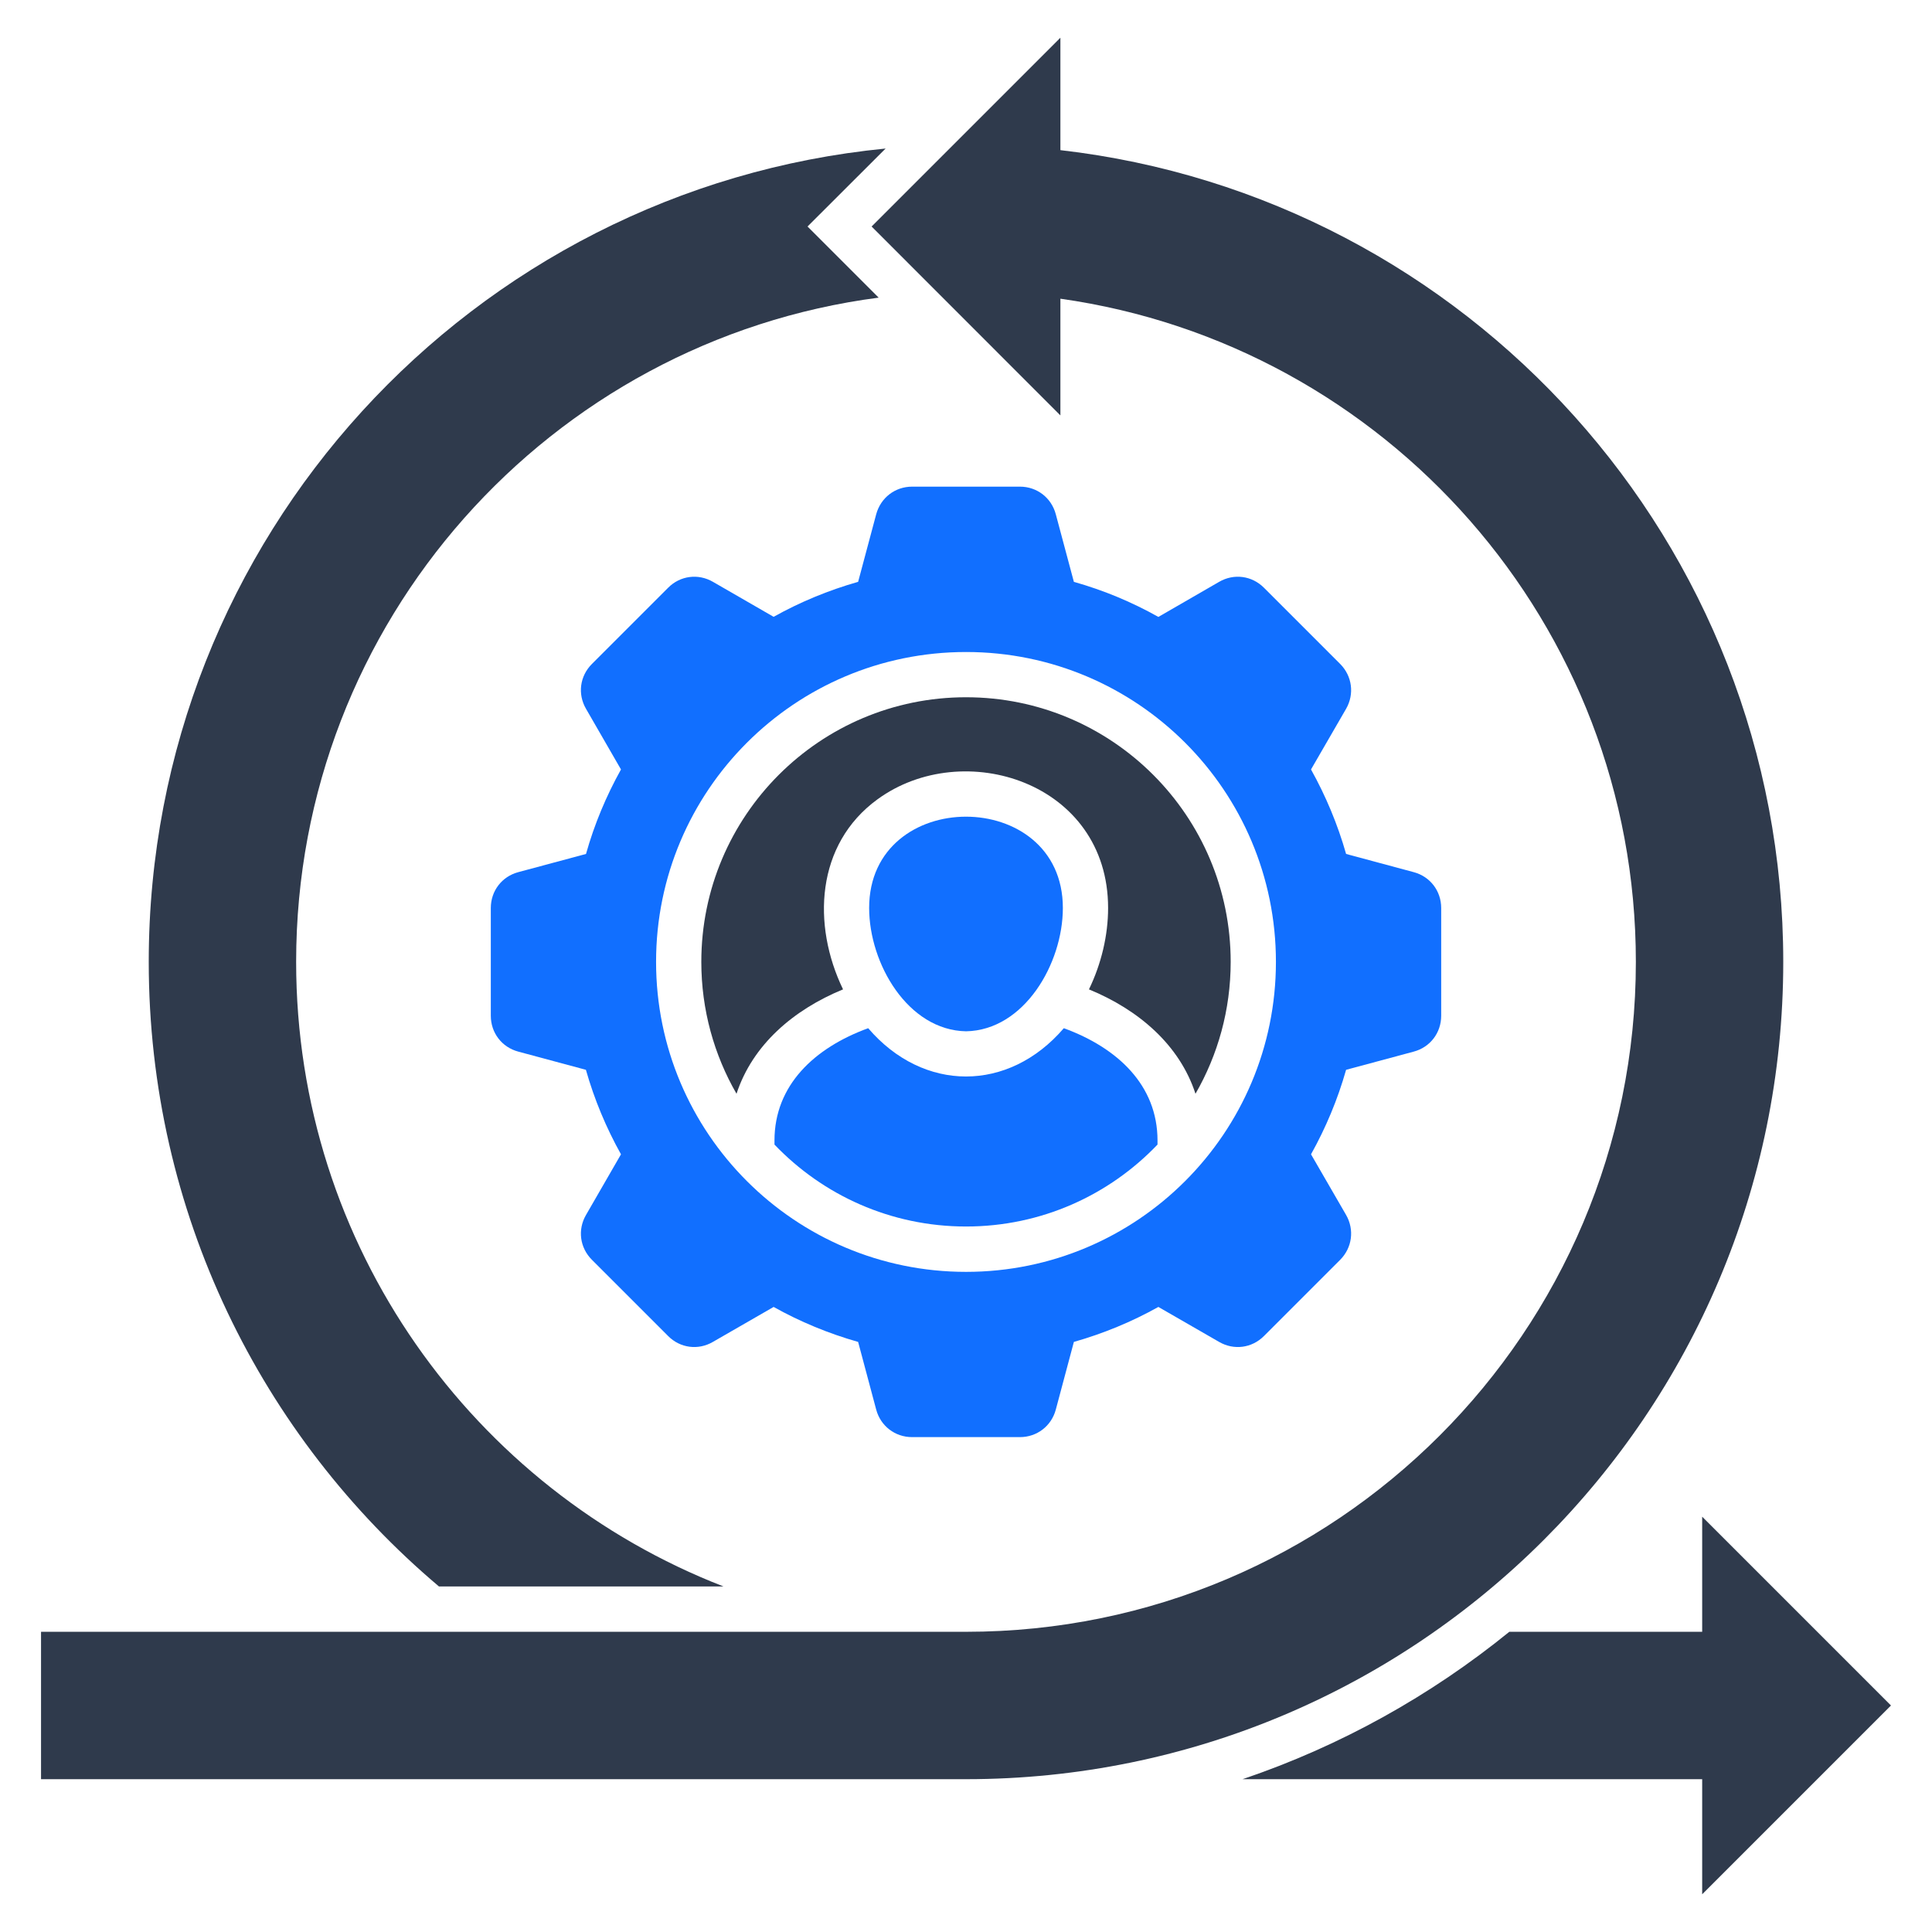
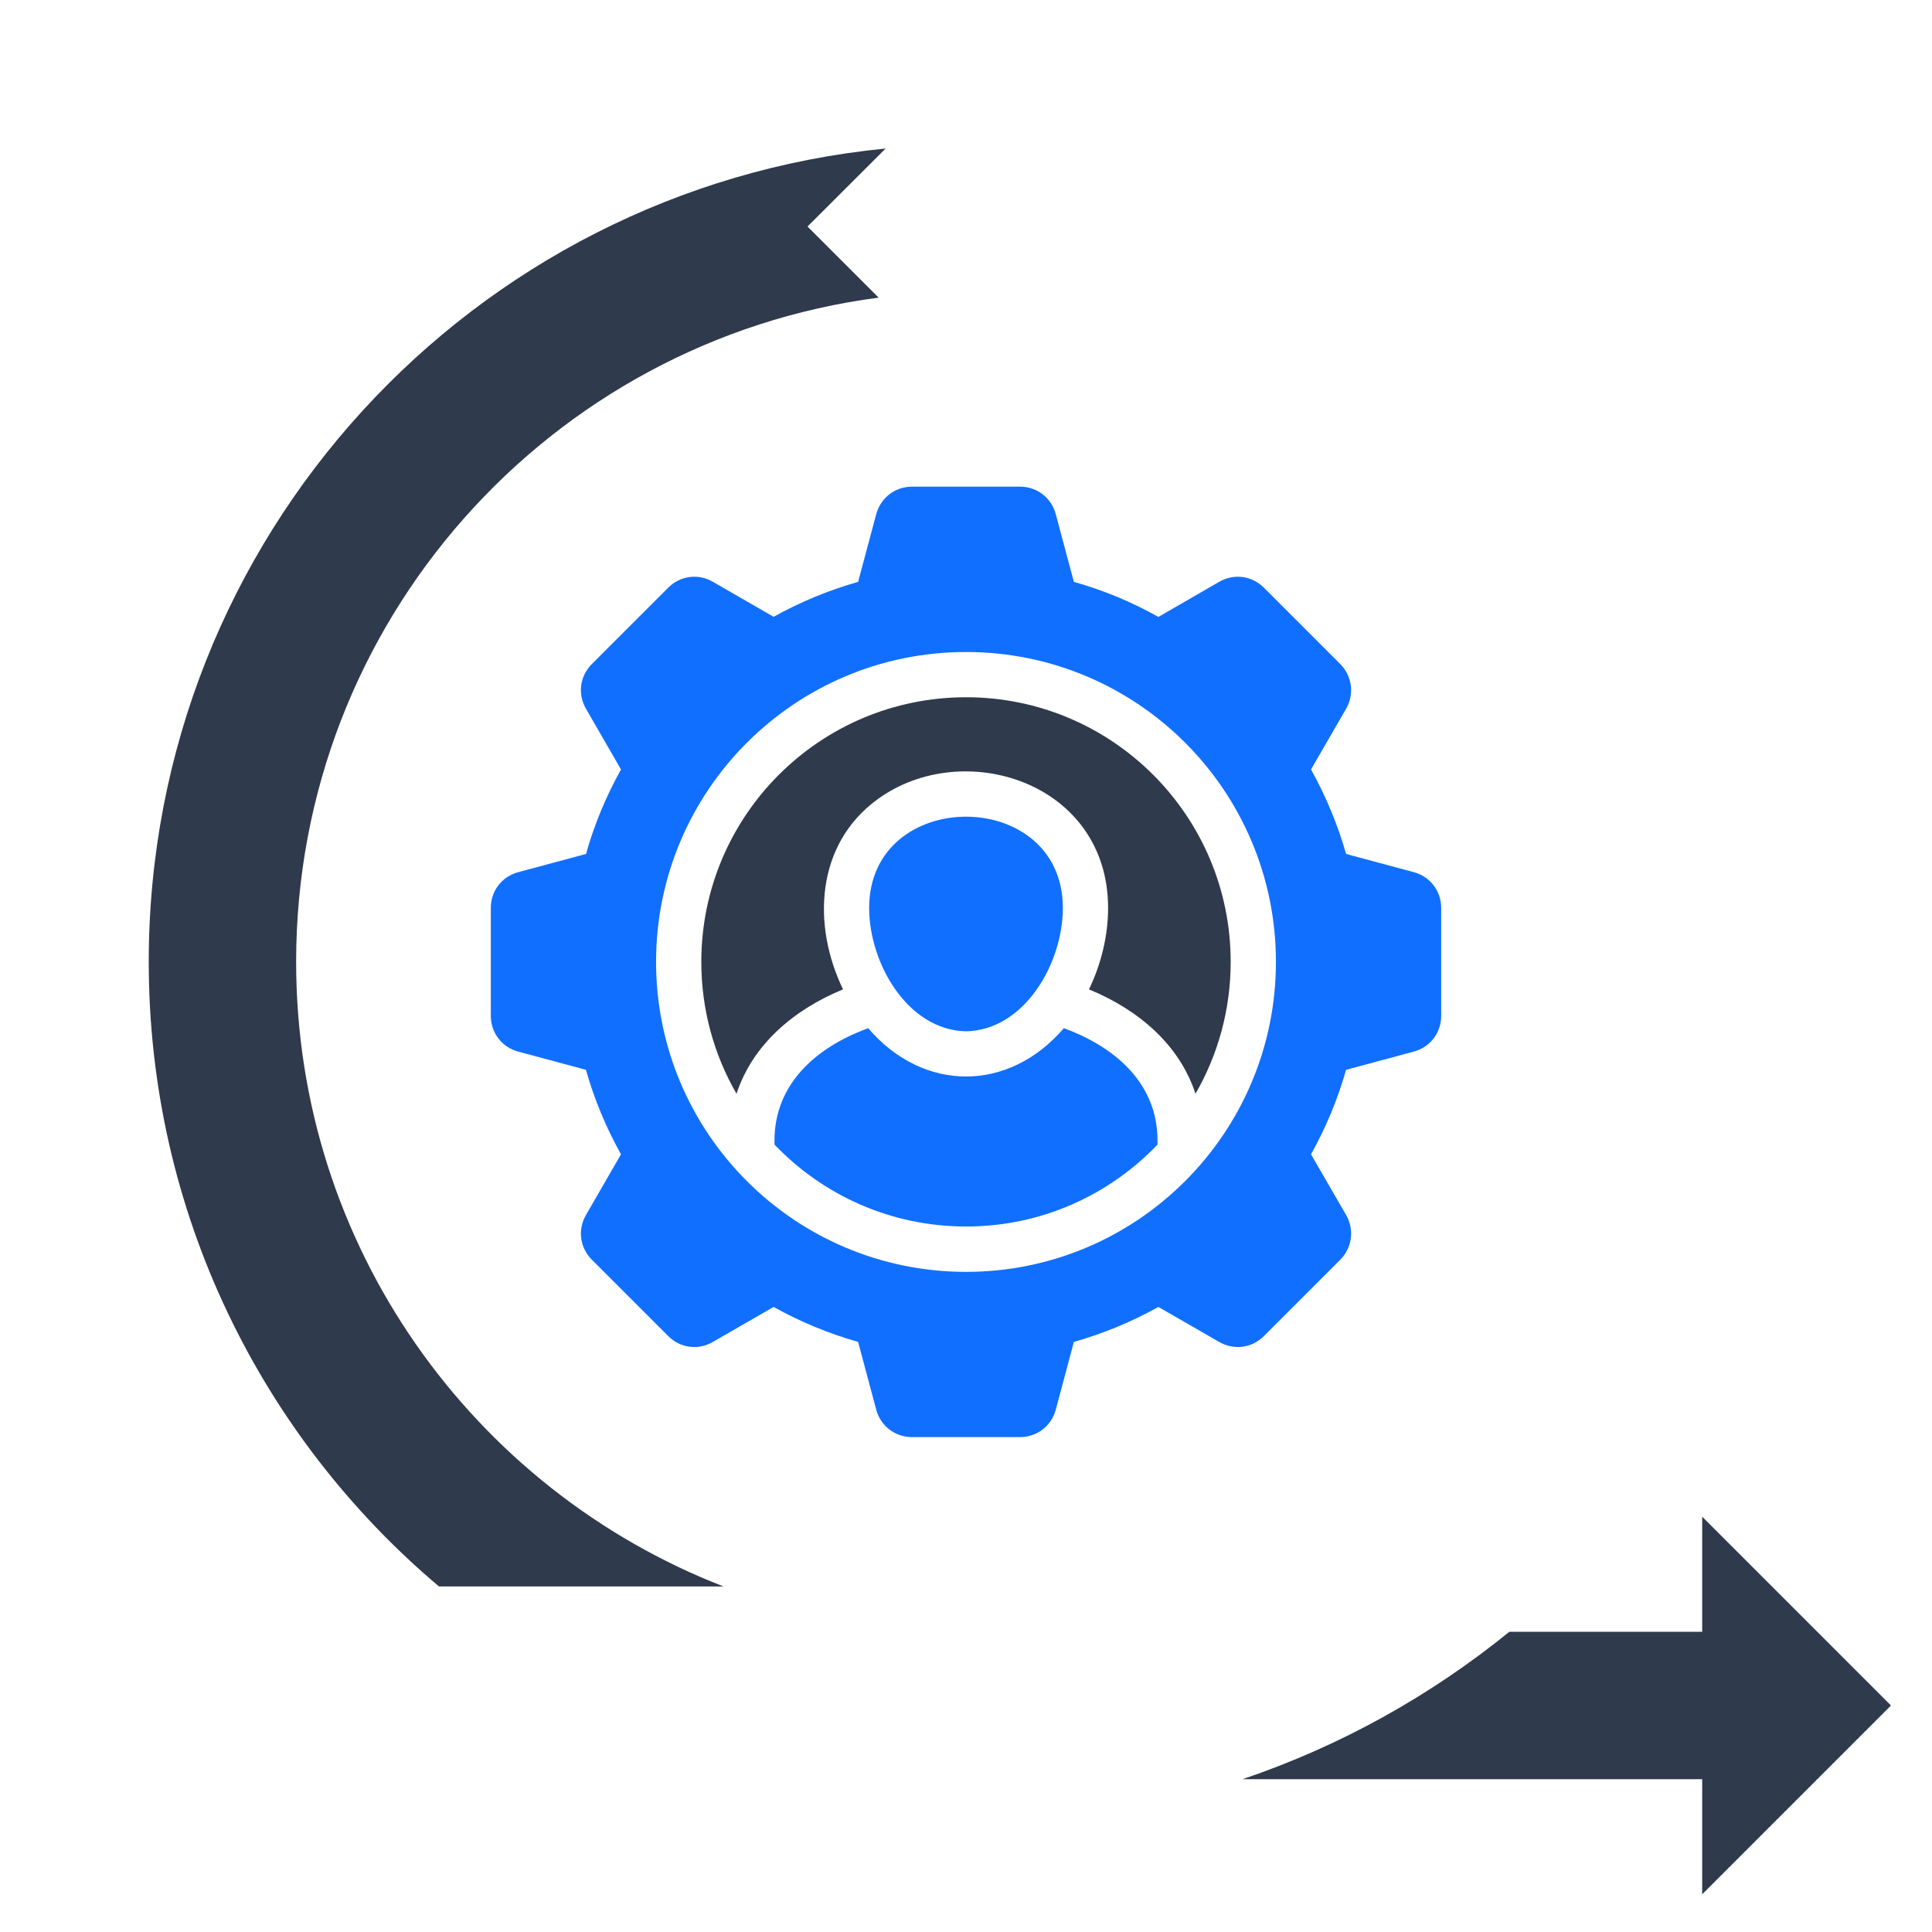
<svg xmlns="http://www.w3.org/2000/svg" id="Layer_1" viewBox="0 0 512 512" data-name="Layer 1">
  <g fill-rule="evenodd">
    <g fill="#2f3a4c">
      <path d="m451.095 471.504h-121.805c25.966-8.788 49.862-22.139 70.696-39.062h51.109v-30.501l50.031 50.032-50.031 50.031z" />
-       <path d="m10.874 471.504h245.14c119.594 0 216.567-96.973 216.567-216.595 0-111.146-83.736-202.734-191.565-215.121v-29.793l-50.031 50.031 50.031 50.06v-30.926c86.202 12.161 152.504 86.201 152.504 175.748 0 98.051-79.483 177.534-177.505 177.534h-245.141z" />
      <path d="m116.323 420.424c-47.027-39.713-76.904-99.127-76.904-165.515 0-112.422 85.663-204.832 195.279-215.547l-20.693 20.665 18.85 18.851c-87.109 11.339-154.375 85.833-154.375 176.031 0 75.373 46.97 139.776 113.244 165.515h-75.402z" />
      <path d="m256.014 184.78c38.721 0 70.129 31.408 70.129 70.129 0 12.728-3.402 24.661-9.326 34.951-4.224-12.954-15.052-22.252-28.233-27.666 3.288-6.775 5.074-14.343 5.074-21.572 0-33.335-38.381-45.411-61.143-28.772-16.328 11.906-17.348 33.279-9.099 50.343-13.181 5.414-23.981 14.712-28.233 27.666-5.925-10.29-9.326-22.224-9.326-34.951 0-38.721 31.408-70.129 70.157-70.129z" />
    </g>
    <path d="m256.014 273.305c-15.421-.283-25.682-17.943-25.682-32.683 0-32.258 51.335-32.258 51.335 0 0 14.74-10.233 32.4-25.654 32.683z" fill="#116fff" />
    <path d="m306.754 303.324v-1.077c0-14.627-10.545-24.548-24.831-29.764-14.627 17.065-37.219 17.065-51.846 0-14.287 5.216-24.832 15.137-24.832 29.764v1.077c12.784 13.379 30.784 21.713 50.769 21.713s37.956-8.334 50.74-21.713z" fill="#116fff" />
    <path d="m374.644 231.126-17.915-4.819c-2.239-7.88-5.386-15.364-9.297-22.394l9.297-16.072c2.24-3.912 1.616-8.674-1.559-11.877l-20.211-20.211c-3.203-3.203-7.965-3.827-11.877-1.559l-16.101 9.298c-7.001-3.94-14.485-7.058-22.394-9.298l-4.791-17.915c-1.162-4.365-4.989-7.313-9.496-7.313h-28.573c-4.535 0-8.334 2.948-9.524 7.313l-4.791 17.915c-7.88 2.24-15.392 5.357-22.394 9.27l-16.073-9.27c-3.912-2.268-8.702-1.644-11.877 1.559l-20.211 20.211c-3.203 3.203-3.827 7.966-1.559 11.877l9.269 16.072c-3.912 7.03-7.058 14.513-9.269 22.394l-17.943 4.819c-4.365 1.162-7.285 4.989-7.285 9.496v28.573c0 4.507 2.92 8.334 7.285 9.496l17.915 4.819c2.239 7.88 5.386 15.392 9.297 22.394l-9.269 16.072c-2.268 3.912-1.644 8.674 1.559 11.877l20.211 20.211c3.175 3.203 7.965 3.827 11.849 1.559l16.101-9.27c7.001 3.912 14.513 7.03 22.394 9.27l4.791 17.943c1.162 4.337 4.989 7.285 9.496 7.285h28.602c4.507 0 8.334-2.948 9.496-7.285l4.791-17.943c7.88-2.24 15.392-5.358 22.394-9.27l16.101 9.27c3.912 2.268 8.674 1.644 11.877-1.559l20.211-20.211c3.175-3.203 3.799-7.965 1.559-11.877l-9.297-16.072c3.912-7.002 7.058-14.513 9.297-22.394l17.915-4.819c4.365-1.162 7.285-4.989 7.285-9.496v-28.573c0-4.507-2.92-8.334-7.285-9.496zm-118.63 105.931c-45.383 0-82.148-36.794-82.148-82.148s36.765-82.12 82.148-82.12 82.12 36.766 82.12 82.12-36.765 82.148-82.12 82.148z" fill="#116fff" />
  </g>
</svg>